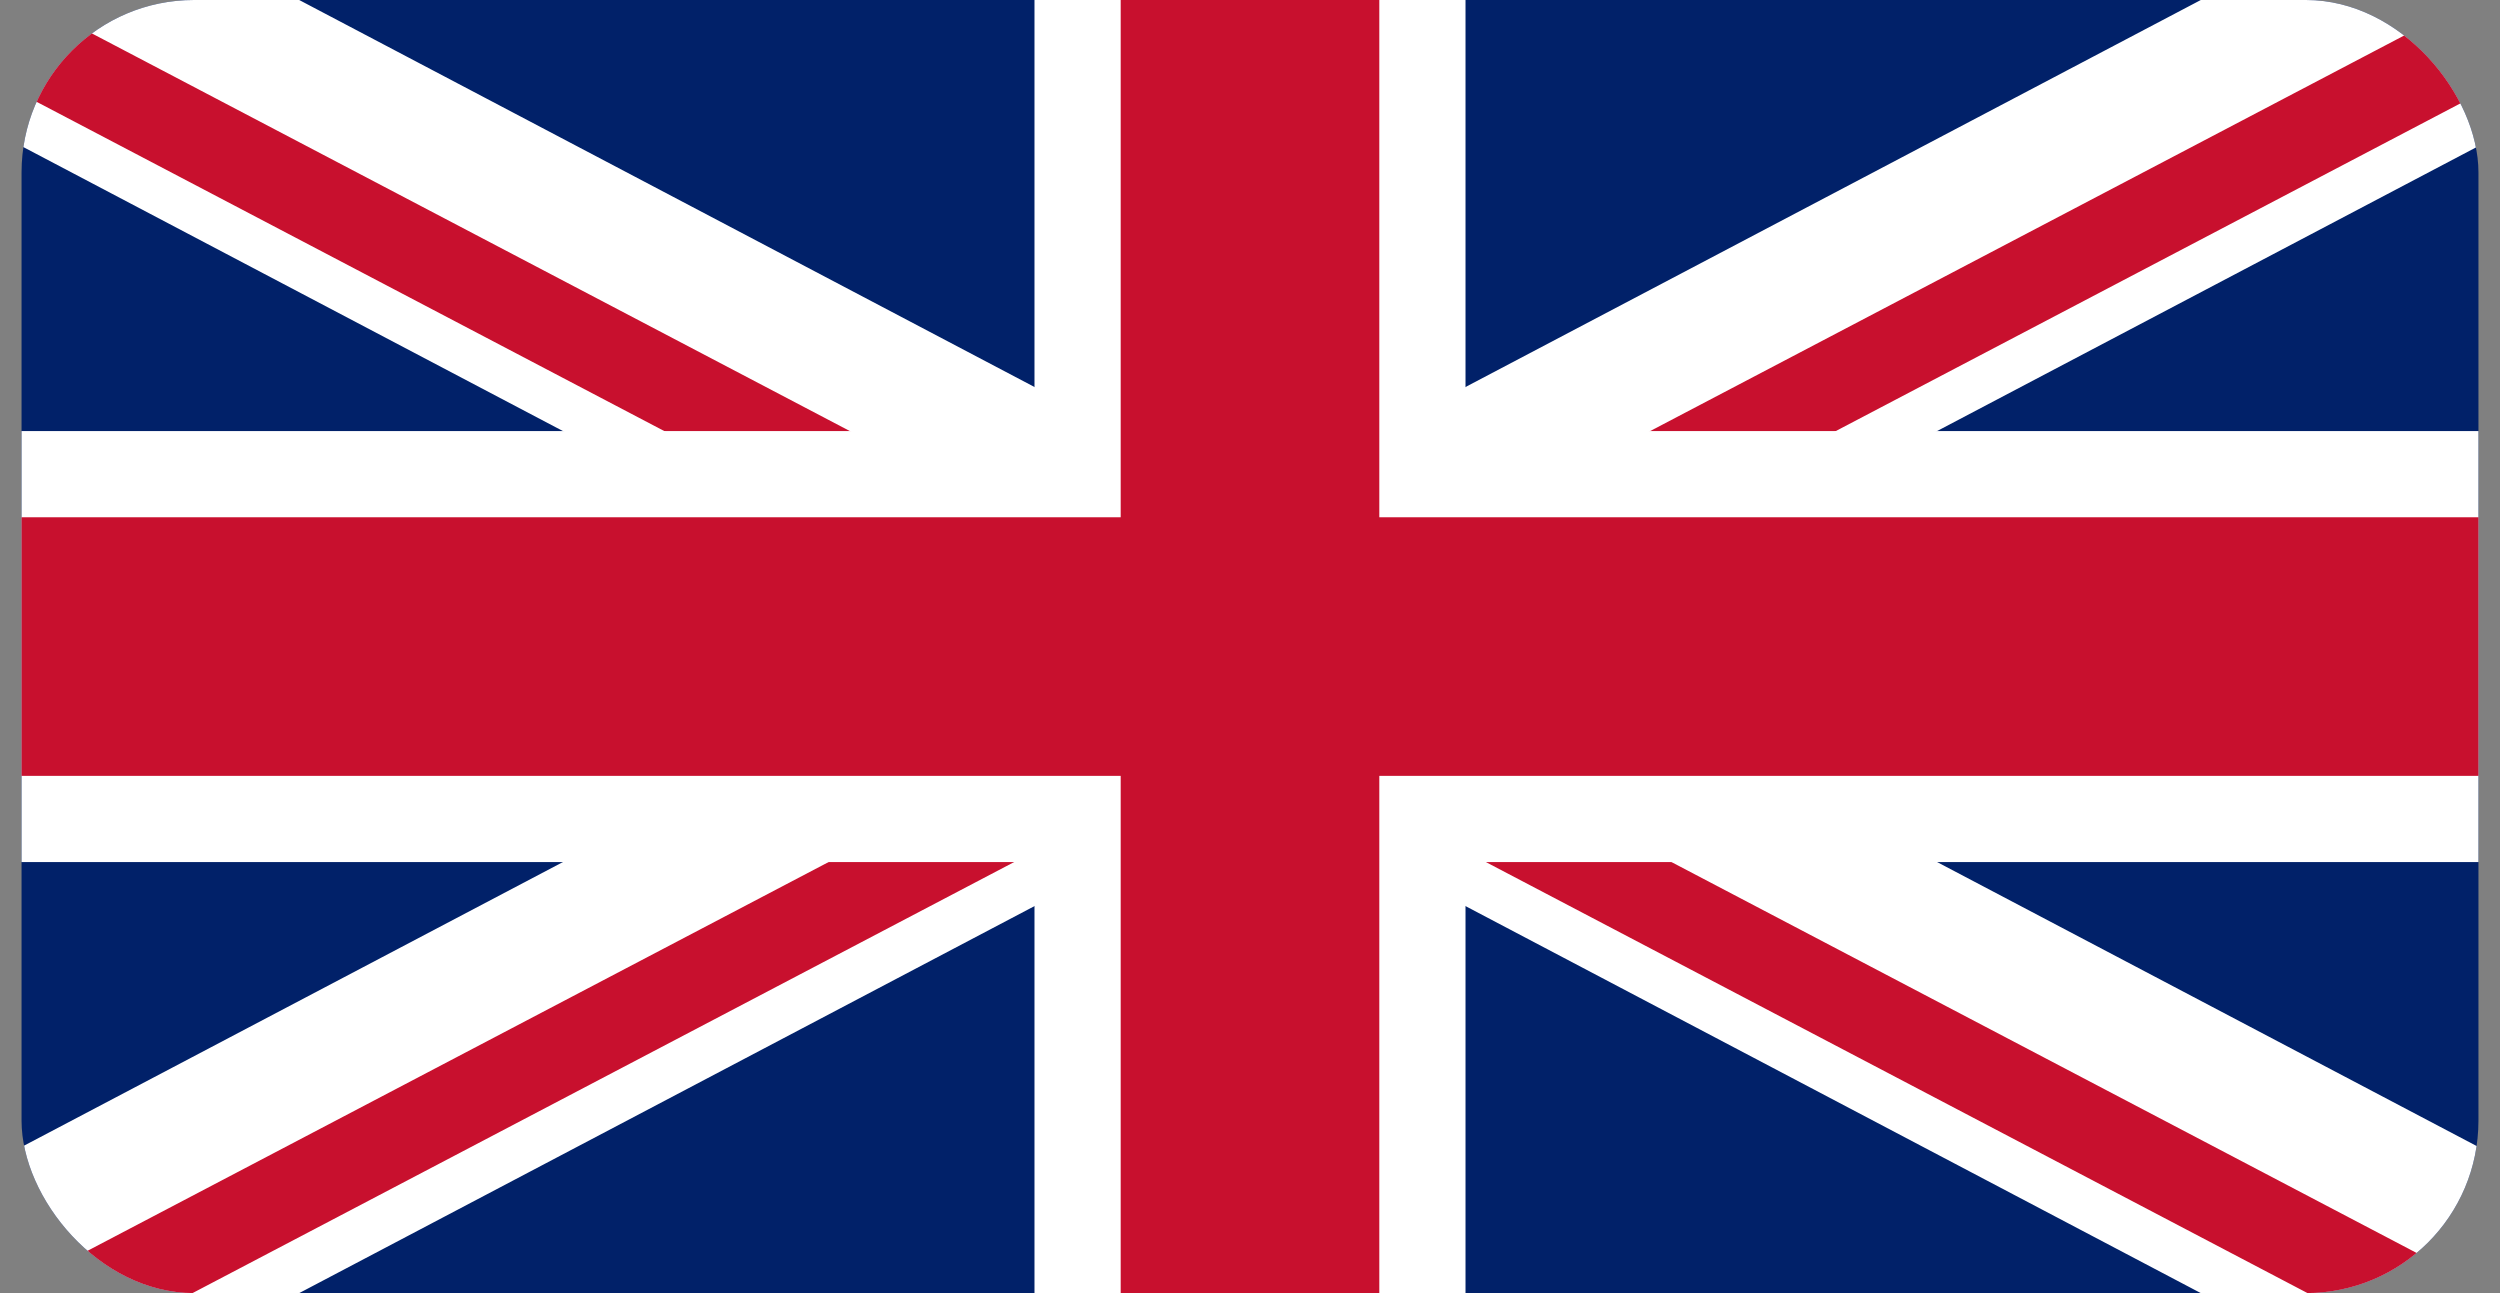
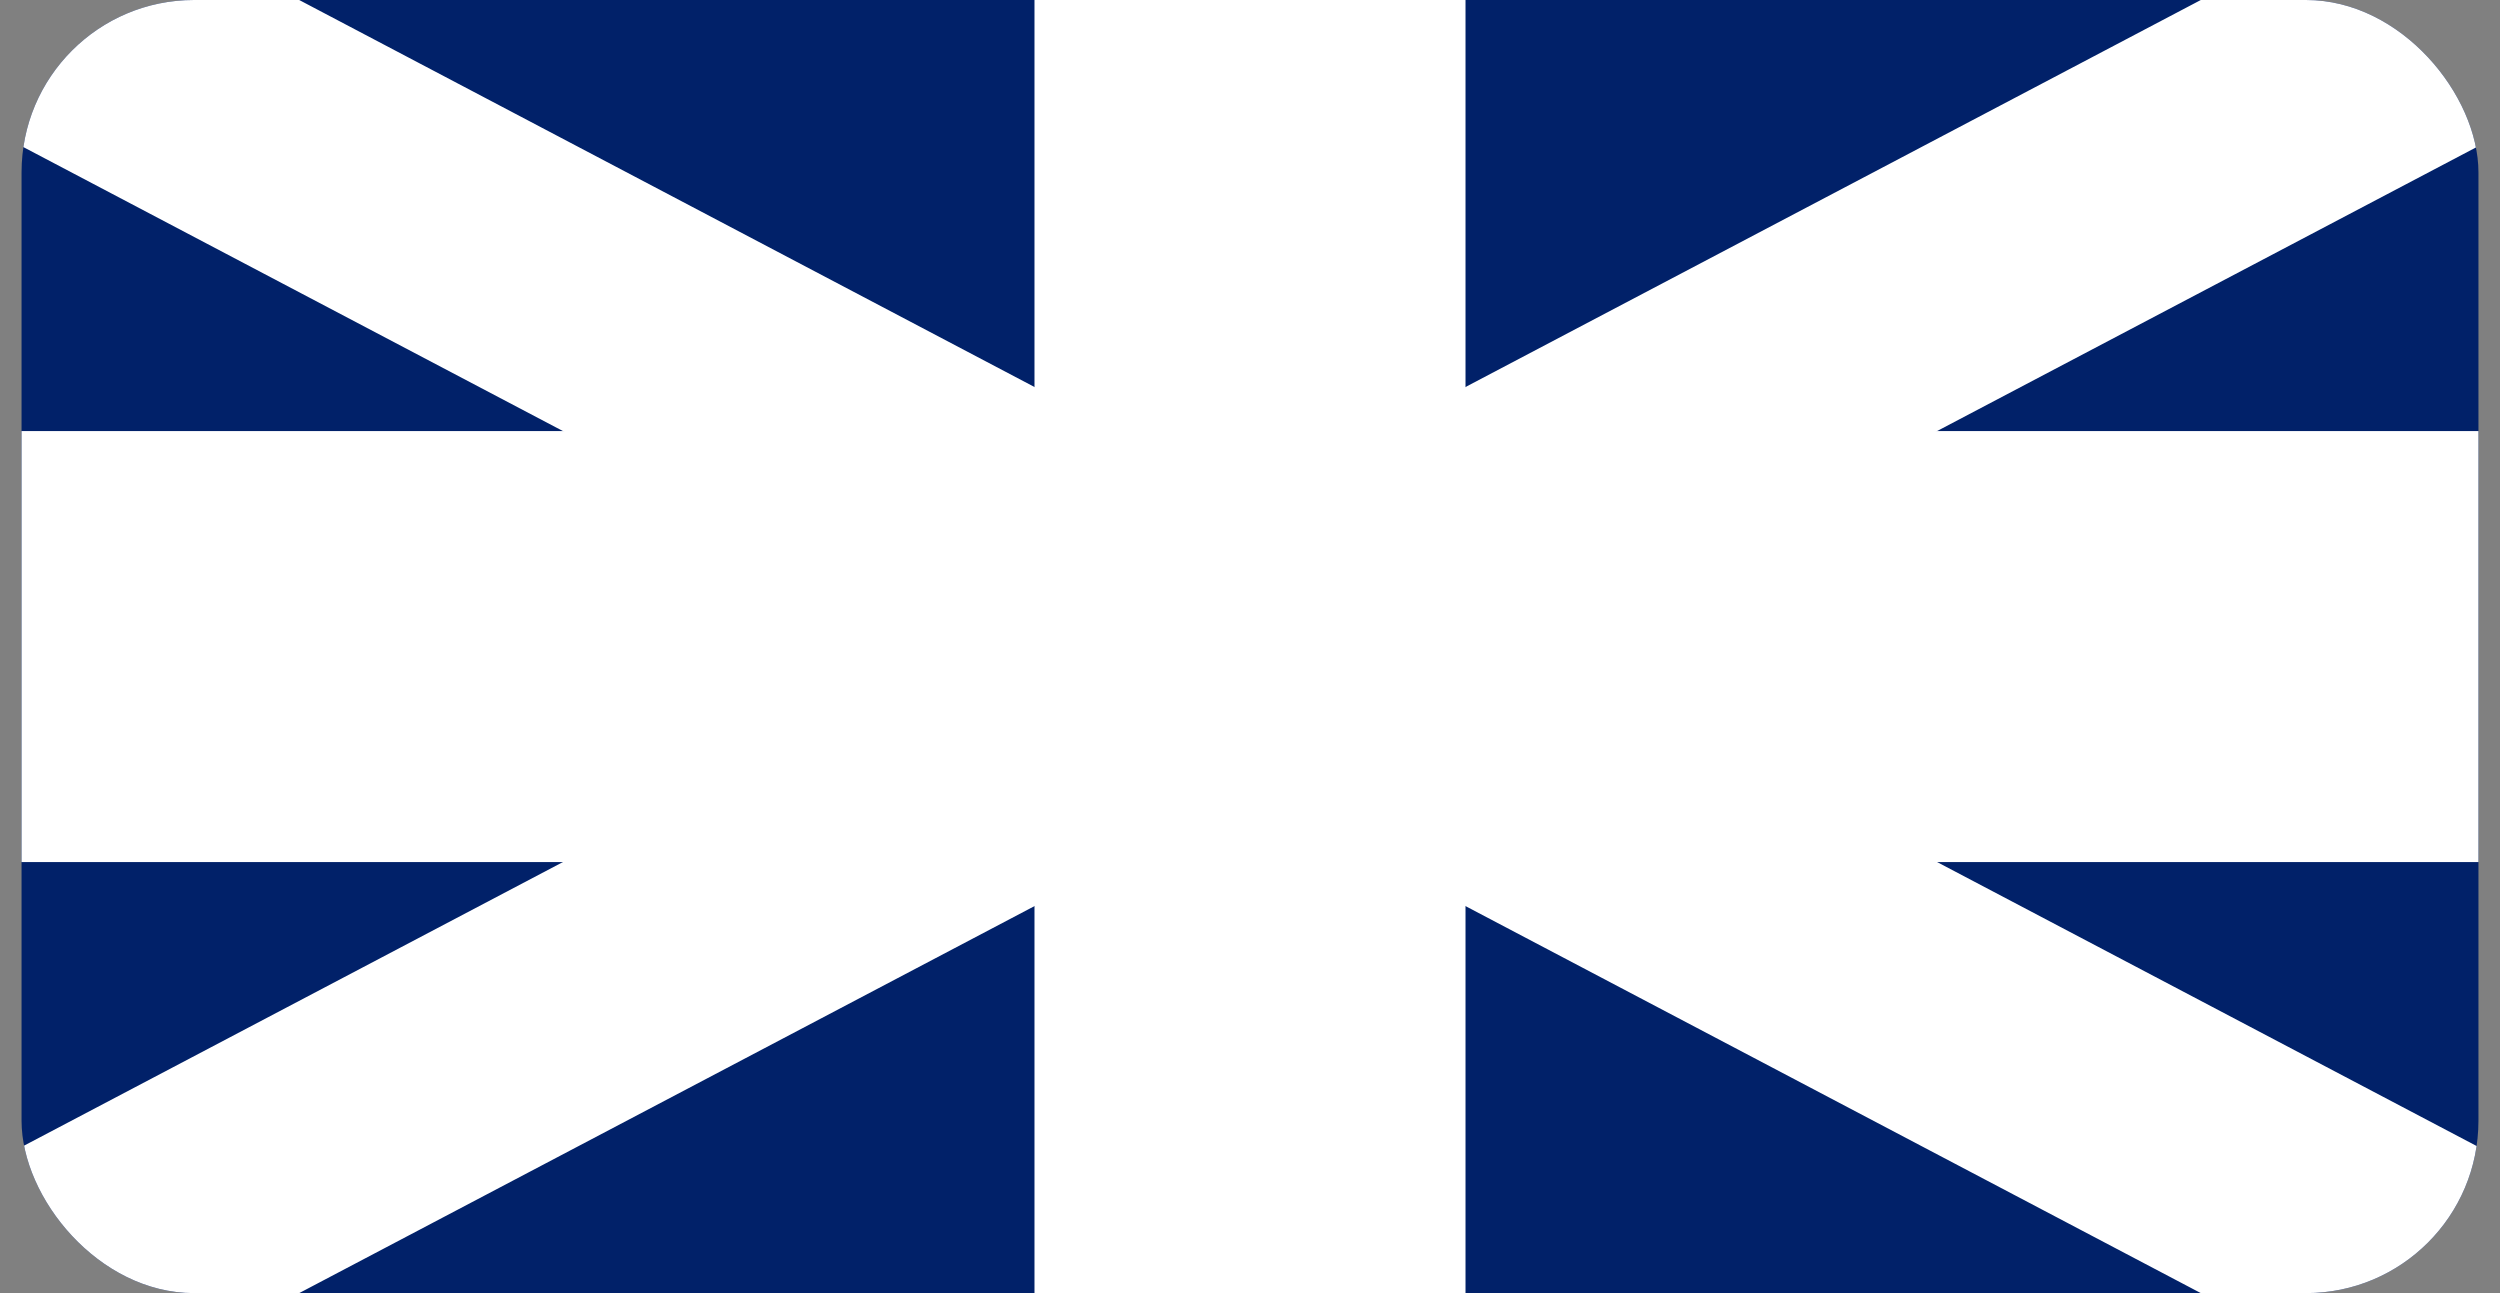
<svg xmlns="http://www.w3.org/2000/svg" width="58" height="30" viewBox="0 0 58 30" fill="none">
  <rect x="0" y="0" width="58" height="30" fill="#808080" stroke="none" />
  <g clip-path="url(#clip0_89_14014)">
    <path d="M0.5 -3.05176e-05V30H57.5V-3.05176e-05H0.5Z" fill="#012169" />
    <path d="M0.5 -3.05176e-05L57.5 30L0.5 -3.05176e-05ZM57.5 -3.05176e-05L0.5 30L57.5 -3.05176e-05Z" fill="black" />
    <path fill-rule="evenodd" clip-rule="evenodd" d="M22.559 15L-0.897 2.655L1.897 -2.655L29 11.61L56.103 -2.655L58.897 2.655L35.441 15L58.897 27.345L56.103 32.655L29 18.39L1.897 32.655L-0.897 27.345L22.559 15Z" fill="white" />
    <path d="M-1.5 -3.05176e-05L59.5 32L-1.5 -3.05176e-05ZM59.5 -3.05176e-05L-1.5 32L59.5 -3.05176e-05Z" fill="black" />
-     <path fill-rule="evenodd" clip-rule="evenodd" d="M26.848 16L-1.964 0.886L-1.035 -0.886L29 14.871L59.036 -0.886L59.965 0.886L31.153 16L59.965 31.114L59.036 32.886L29 17.129L-1.035 32.886L-1.964 31.114L26.848 16Z" fill="#C8102E" />
    <path d="M29 -3.05176e-05V30V-3.05176e-05ZM0.5 15H57.5H0.5Z" fill="black" />
    <path fill-rule="evenodd" clip-rule="evenodd" d="M24 10V-3.05176e-05H34V10H57.5V20H34V30H24V20H0.5V10H24Z" fill="white" />
-     <path d="M29 -3.05176e-05V30V-3.05176e-05ZM0.5 15H57.5H0.5Z" fill="black" />
-     <path fill-rule="evenodd" clip-rule="evenodd" d="M26 12V-3.05176e-05H32V12H57.5V18H32V30H26V18H0.5V12H26Z" fill="#C8102E" />
  </g>
  <defs>
    <clipPath id="clip0_89_14014">
      <rect x="0.5" width="57" height="30" rx="4" fill="white" />
    </clipPath>
  </defs>
</svg>